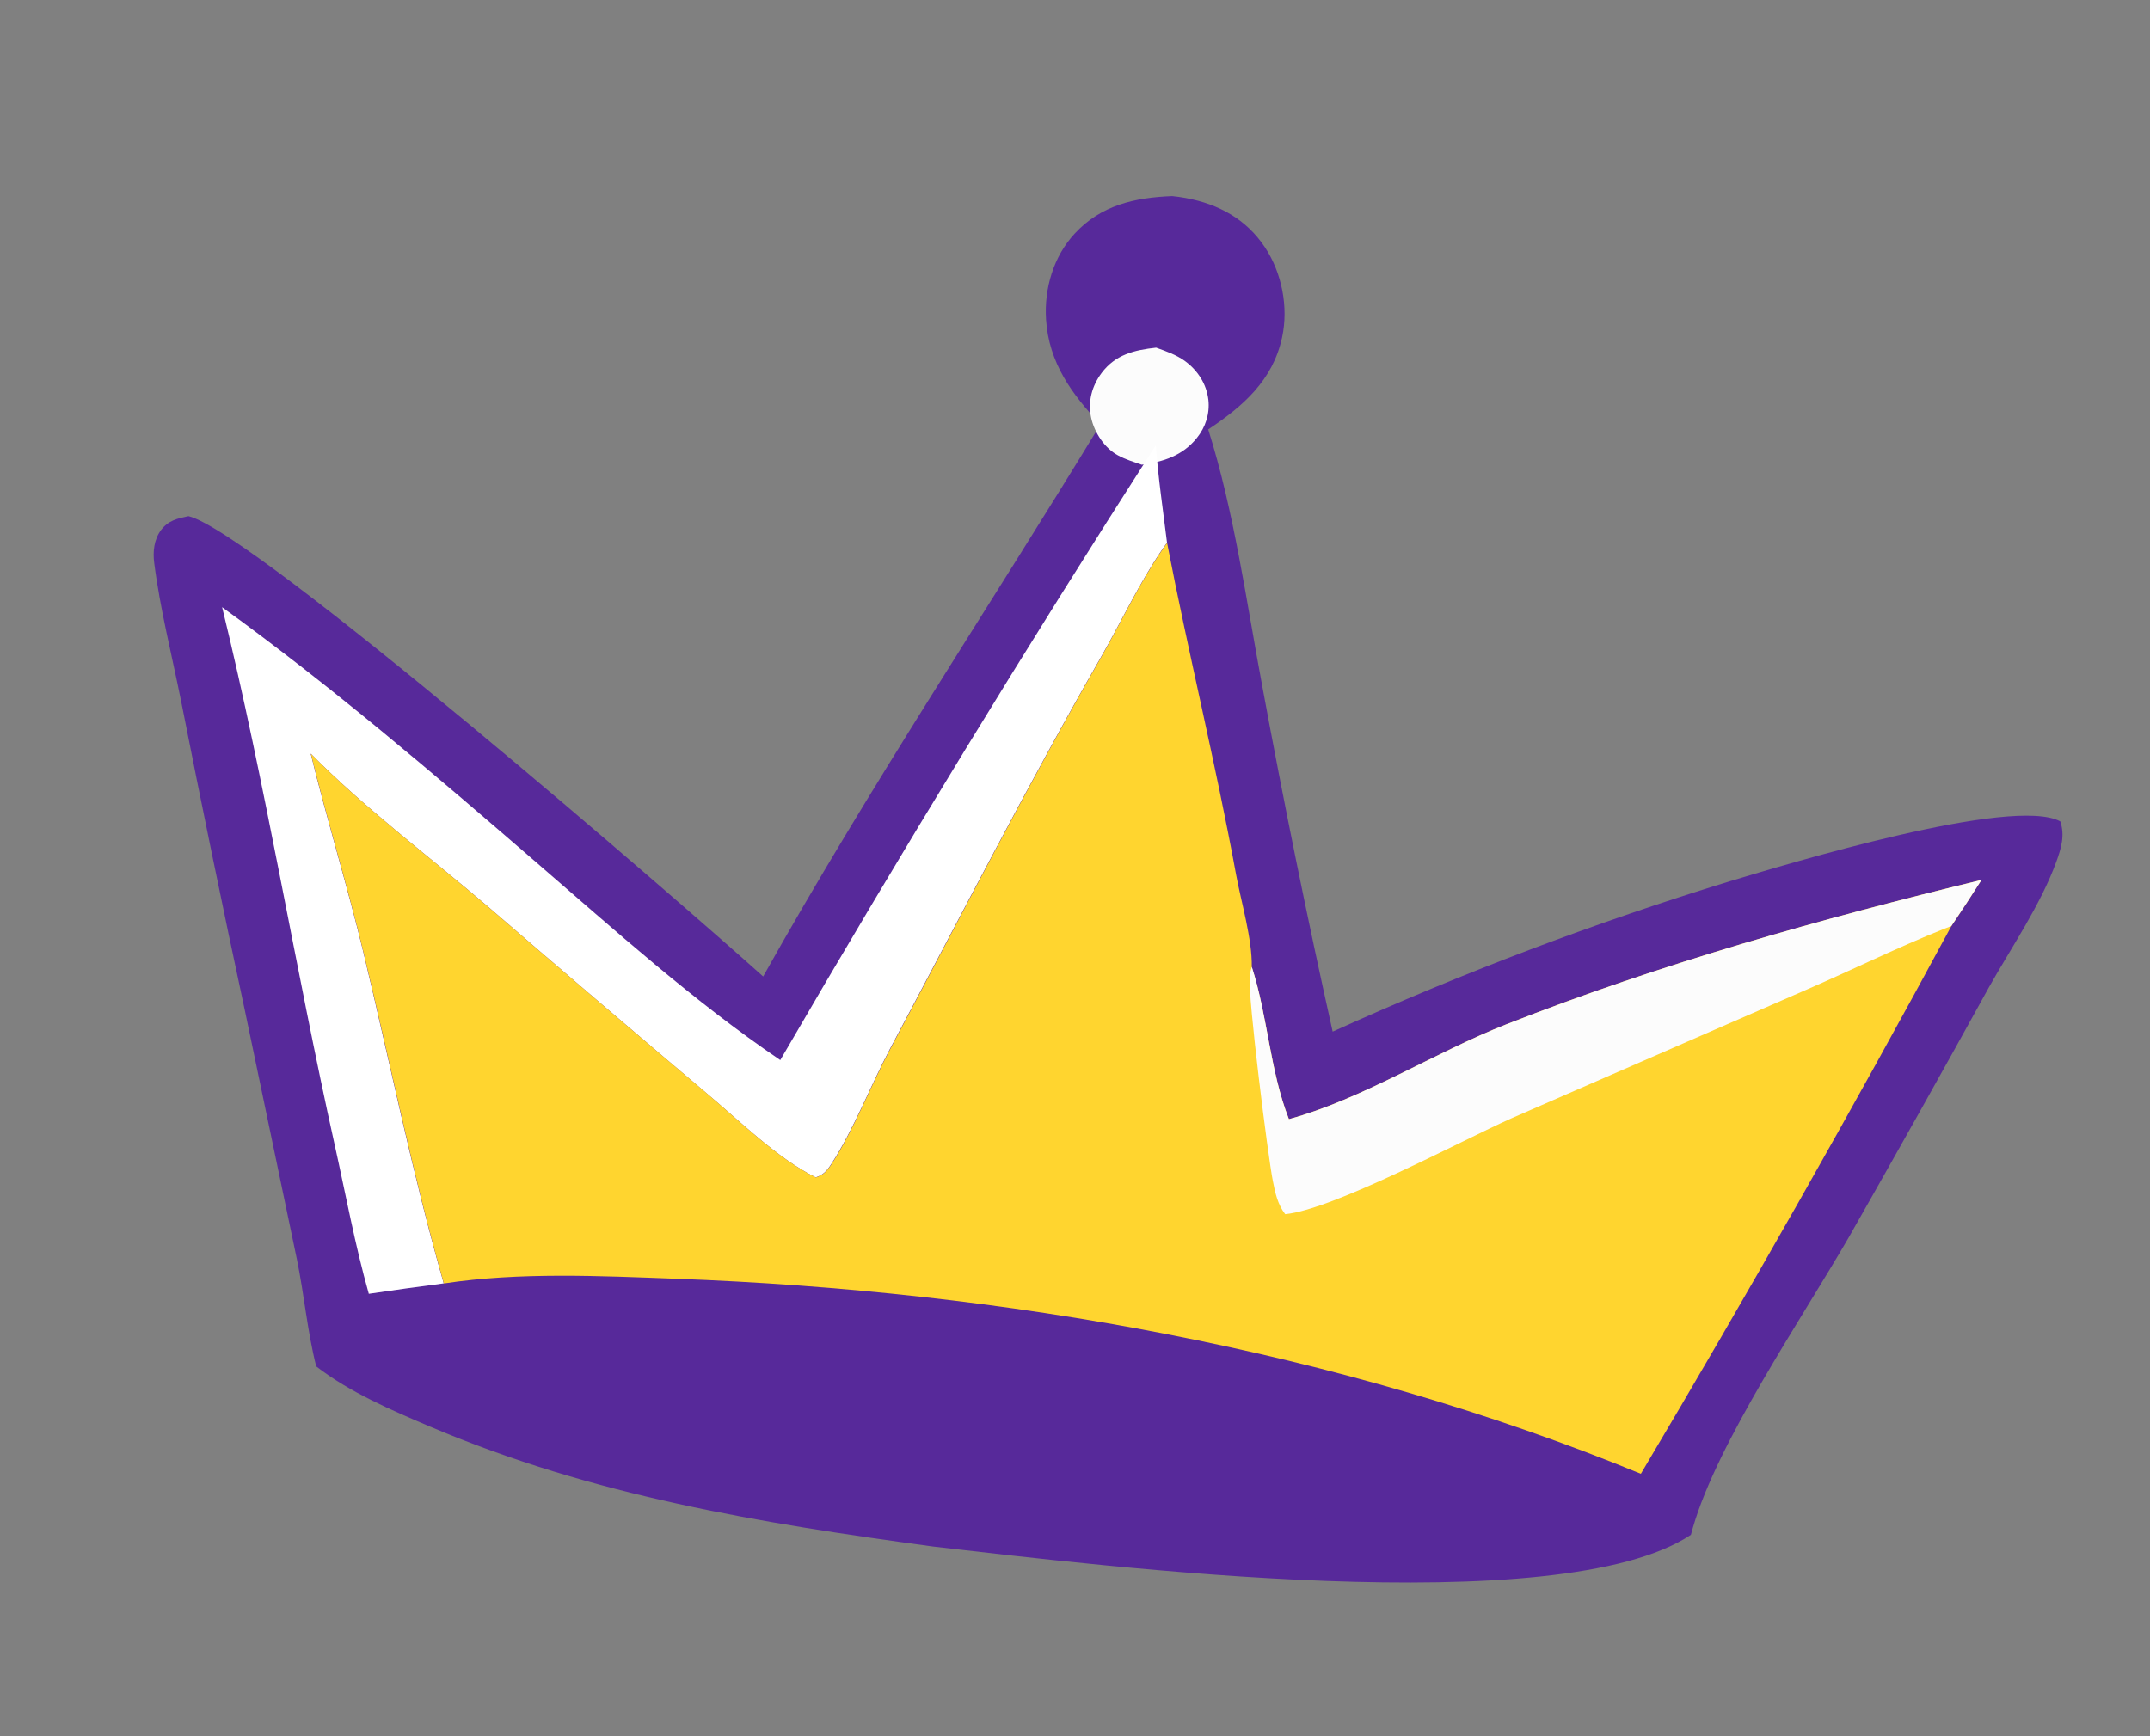
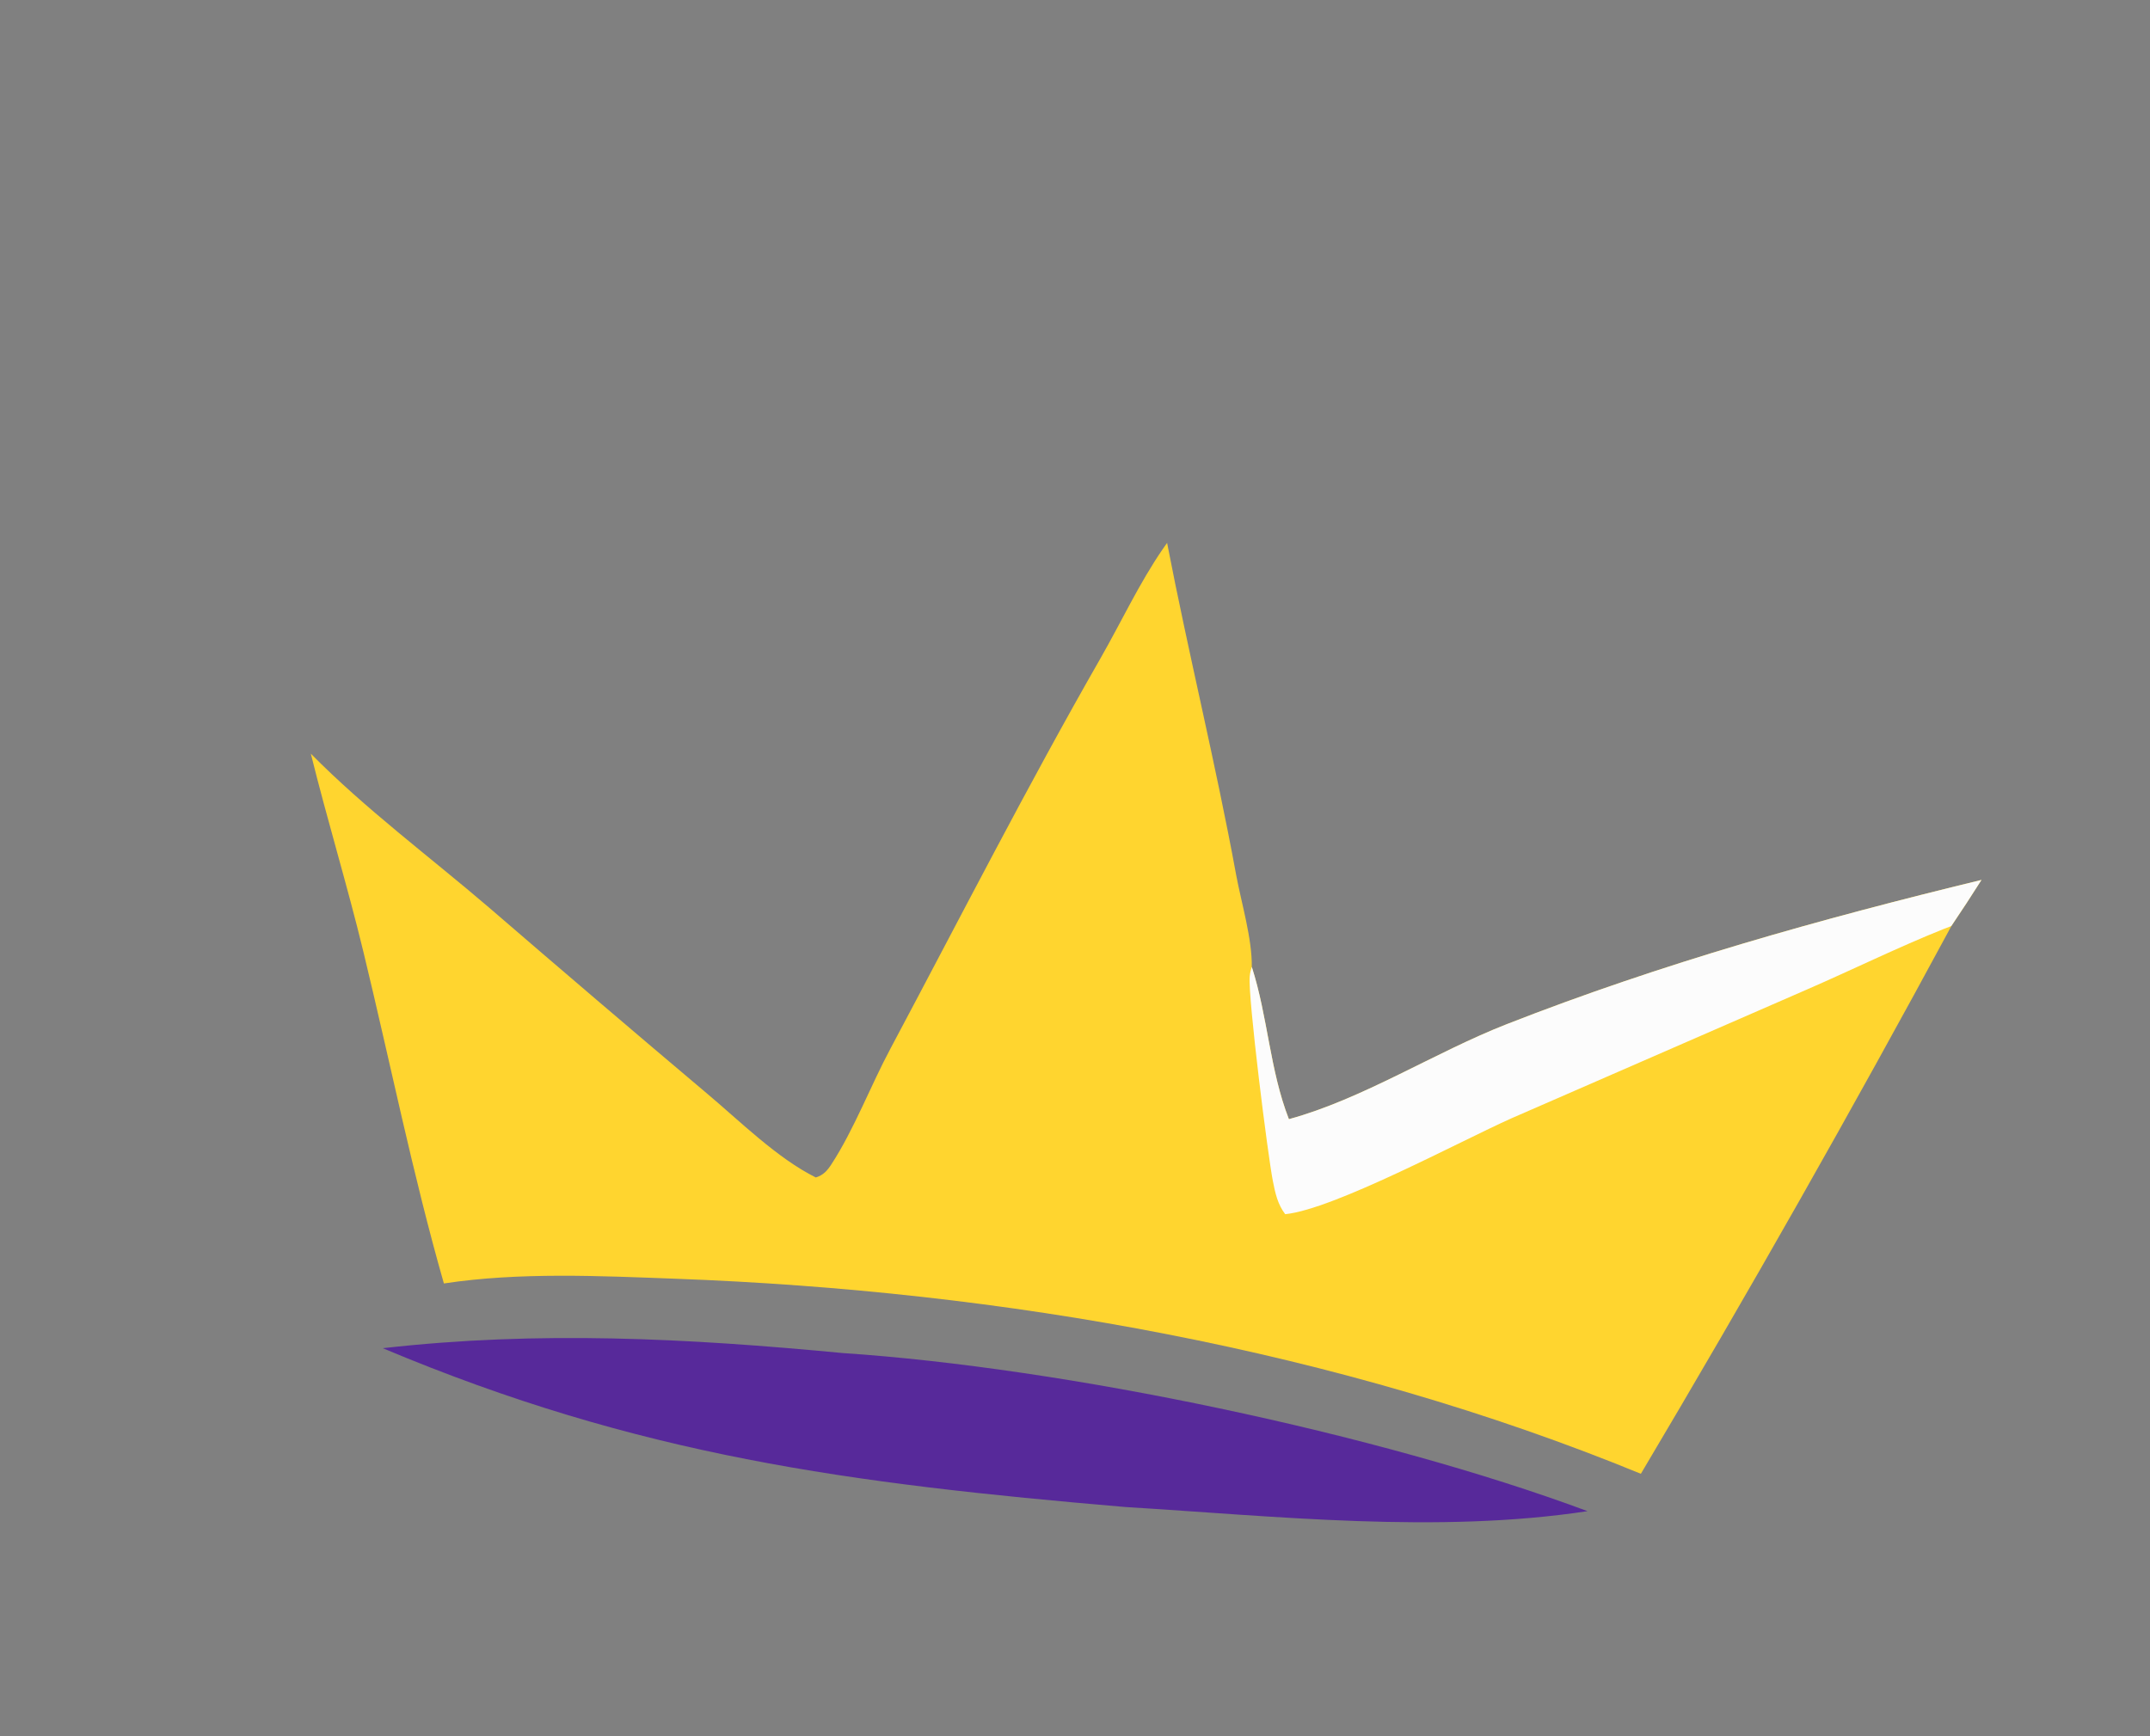
<svg xmlns="http://www.w3.org/2000/svg" width="26" height="21" viewBox="0 0 26 21" fill="none">
  <rect x="0" y="0" width="26" height="21" fill="#808080" stroke="none" />
-   <path d="M14.176 2.372C14.231 2.378 14.285 2.385 14.338 2.395C14.735 2.468 15.07 2.649 15.297 2.991C15.502 3.301 15.583 3.714 15.505 4.078C15.395 4.598 15.032 4.914 14.611 5.194C14.925 6.187 15.073 7.277 15.265 8.301C15.523 9.698 15.806 11.091 16.116 12.478C17.679 11.769 19.282 11.161 20.922 10.658C21.616 10.45 24.336 9.624 24.915 9.935C24.973 10.104 24.926 10.261 24.867 10.423C24.679 10.941 24.326 11.455 24.055 11.937C23.497 12.949 22.932 13.956 22.361 14.96C21.785 15.958 20.771 17.442 20.472 18.478L20.448 18.564C18.851 19.627 13.342 18.942 11.285 18.706C9.181 18.42 7.184 18.096 5.21 17.259C4.737 17.058 4.233 16.843 3.824 16.527C3.717 16.104 3.679 15.662 3.591 15.234L2.961 12.221C2.693 10.975 2.436 9.725 2.189 8.475C2.079 7.926 1.935 7.362 1.865 6.809C1.847 6.674 1.862 6.526 1.947 6.412C2.036 6.294 2.145 6.272 2.279 6.243C3.067 6.43 8.259 10.939 9.229 11.811C10.507 9.528 11.95 7.365 13.308 5.133C12.961 4.768 12.684 4.388 12.65 3.865C12.626 3.492 12.739 3.104 12.996 2.826C13.315 2.481 13.723 2.39 14.175 2.372L14.176 2.372Z" fill="#57299A" />
-   <path d="M13.981 4.205C14.099 4.247 14.226 4.292 14.327 4.365C14.484 4.479 14.591 4.644 14.613 4.836C14.632 5.004 14.578 5.169 14.473 5.298C14.301 5.512 14.068 5.586 13.807 5.621C13.712 5.588 13.611 5.557 13.522 5.509C13.357 5.421 13.234 5.231 13.195 5.051C13.154 4.857 13.204 4.669 13.322 4.511C13.49 4.288 13.717 4.234 13.982 4.205L13.981 4.205Z" fill="#FCFCFC" />
  <path d="M10.194 16.366C12.874 16.544 16.666 17.336 19.198 18.278C17.391 18.553 15.426 18.339 13.61 18.228C10.266 17.942 7.727 17.61 4.629 16.307C6.515 16.093 8.311 16.187 10.194 16.366Z" fill="#57299A" />
-   <path d="M13.978 5.387C14.006 5.78 14.065 6.172 14.113 6.564L14.06 6.638C13.777 7.051 13.555 7.528 13.306 7.962C12.419 9.511 11.605 11.105 10.766 12.68C10.527 13.13 10.325 13.661 10.051 14.082C10.001 14.16 9.953 14.213 9.864 14.241C9.395 14.008 8.941 13.554 8.539 13.219C7.659 12.475 6.781 11.726 5.908 10.972C5.197 10.364 4.413 9.78 3.757 9.115C3.954 9.917 4.198 10.706 4.392 11.509C4.713 12.842 4.988 14.204 5.366 15.523C5.063 15.563 4.762 15.604 4.46 15.649C4.294 15.063 4.182 14.451 4.049 13.855C3.568 11.694 3.212 9.492 2.686 7.344C3.999 8.294 5.25 9.362 6.475 10.422C7.434 11.25 8.386 12.11 9.436 12.822C10.895 10.309 12.408 7.832 13.977 5.386L13.978 5.387Z" fill="white" />
  <path d="M14.113 6.563C14.372 7.907 14.701 9.231 14.948 10.578C15.012 10.923 15.143 11.353 15.138 11.696C15.332 12.298 15.356 12.945 15.587 13.537C16.481 13.293 17.35 12.729 18.223 12.387C20.103 11.651 22.003 11.119 23.962 10.643C23.843 10.831 23.722 11.017 23.598 11.201C22.392 13.435 21.14 15.643 19.843 17.826C16.183 16.324 12.119 15.613 8.175 15.467C7.256 15.433 6.281 15.385 5.368 15.524C4.991 14.206 4.717 12.842 4.394 11.51C4.2 10.708 3.957 9.917 3.759 9.116C4.415 9.782 5.199 10.365 5.91 10.974C6.783 11.727 7.66 12.476 8.542 13.22C8.943 13.556 9.398 14.01 9.866 14.242C9.956 14.214 10.003 14.161 10.054 14.083C10.328 13.663 10.529 13.13 10.769 12.682C11.608 11.107 12.421 9.512 13.308 7.963C13.557 7.528 13.779 7.051 14.062 6.64L14.115 6.565L14.113 6.563Z" fill="#FFD52F" />
  <path d="M15.586 13.537C16.48 13.293 17.349 12.729 18.223 12.387C20.103 11.651 22.002 11.119 23.962 10.643C23.843 10.831 23.722 11.017 23.597 11.201L23.506 11.236C22.949 11.459 22.402 11.729 21.85 11.969L18.279 13.526C17.658 13.803 16.132 14.627 15.542 14.686C15.451 14.567 15.421 14.43 15.393 14.286C15.333 13.985 15.089 12.053 15.113 11.811C15.118 11.76 15.125 11.739 15.138 11.694C15.332 12.296 15.355 12.943 15.586 13.535L15.586 13.537Z" fill="#FCFCFC" />
</svg>